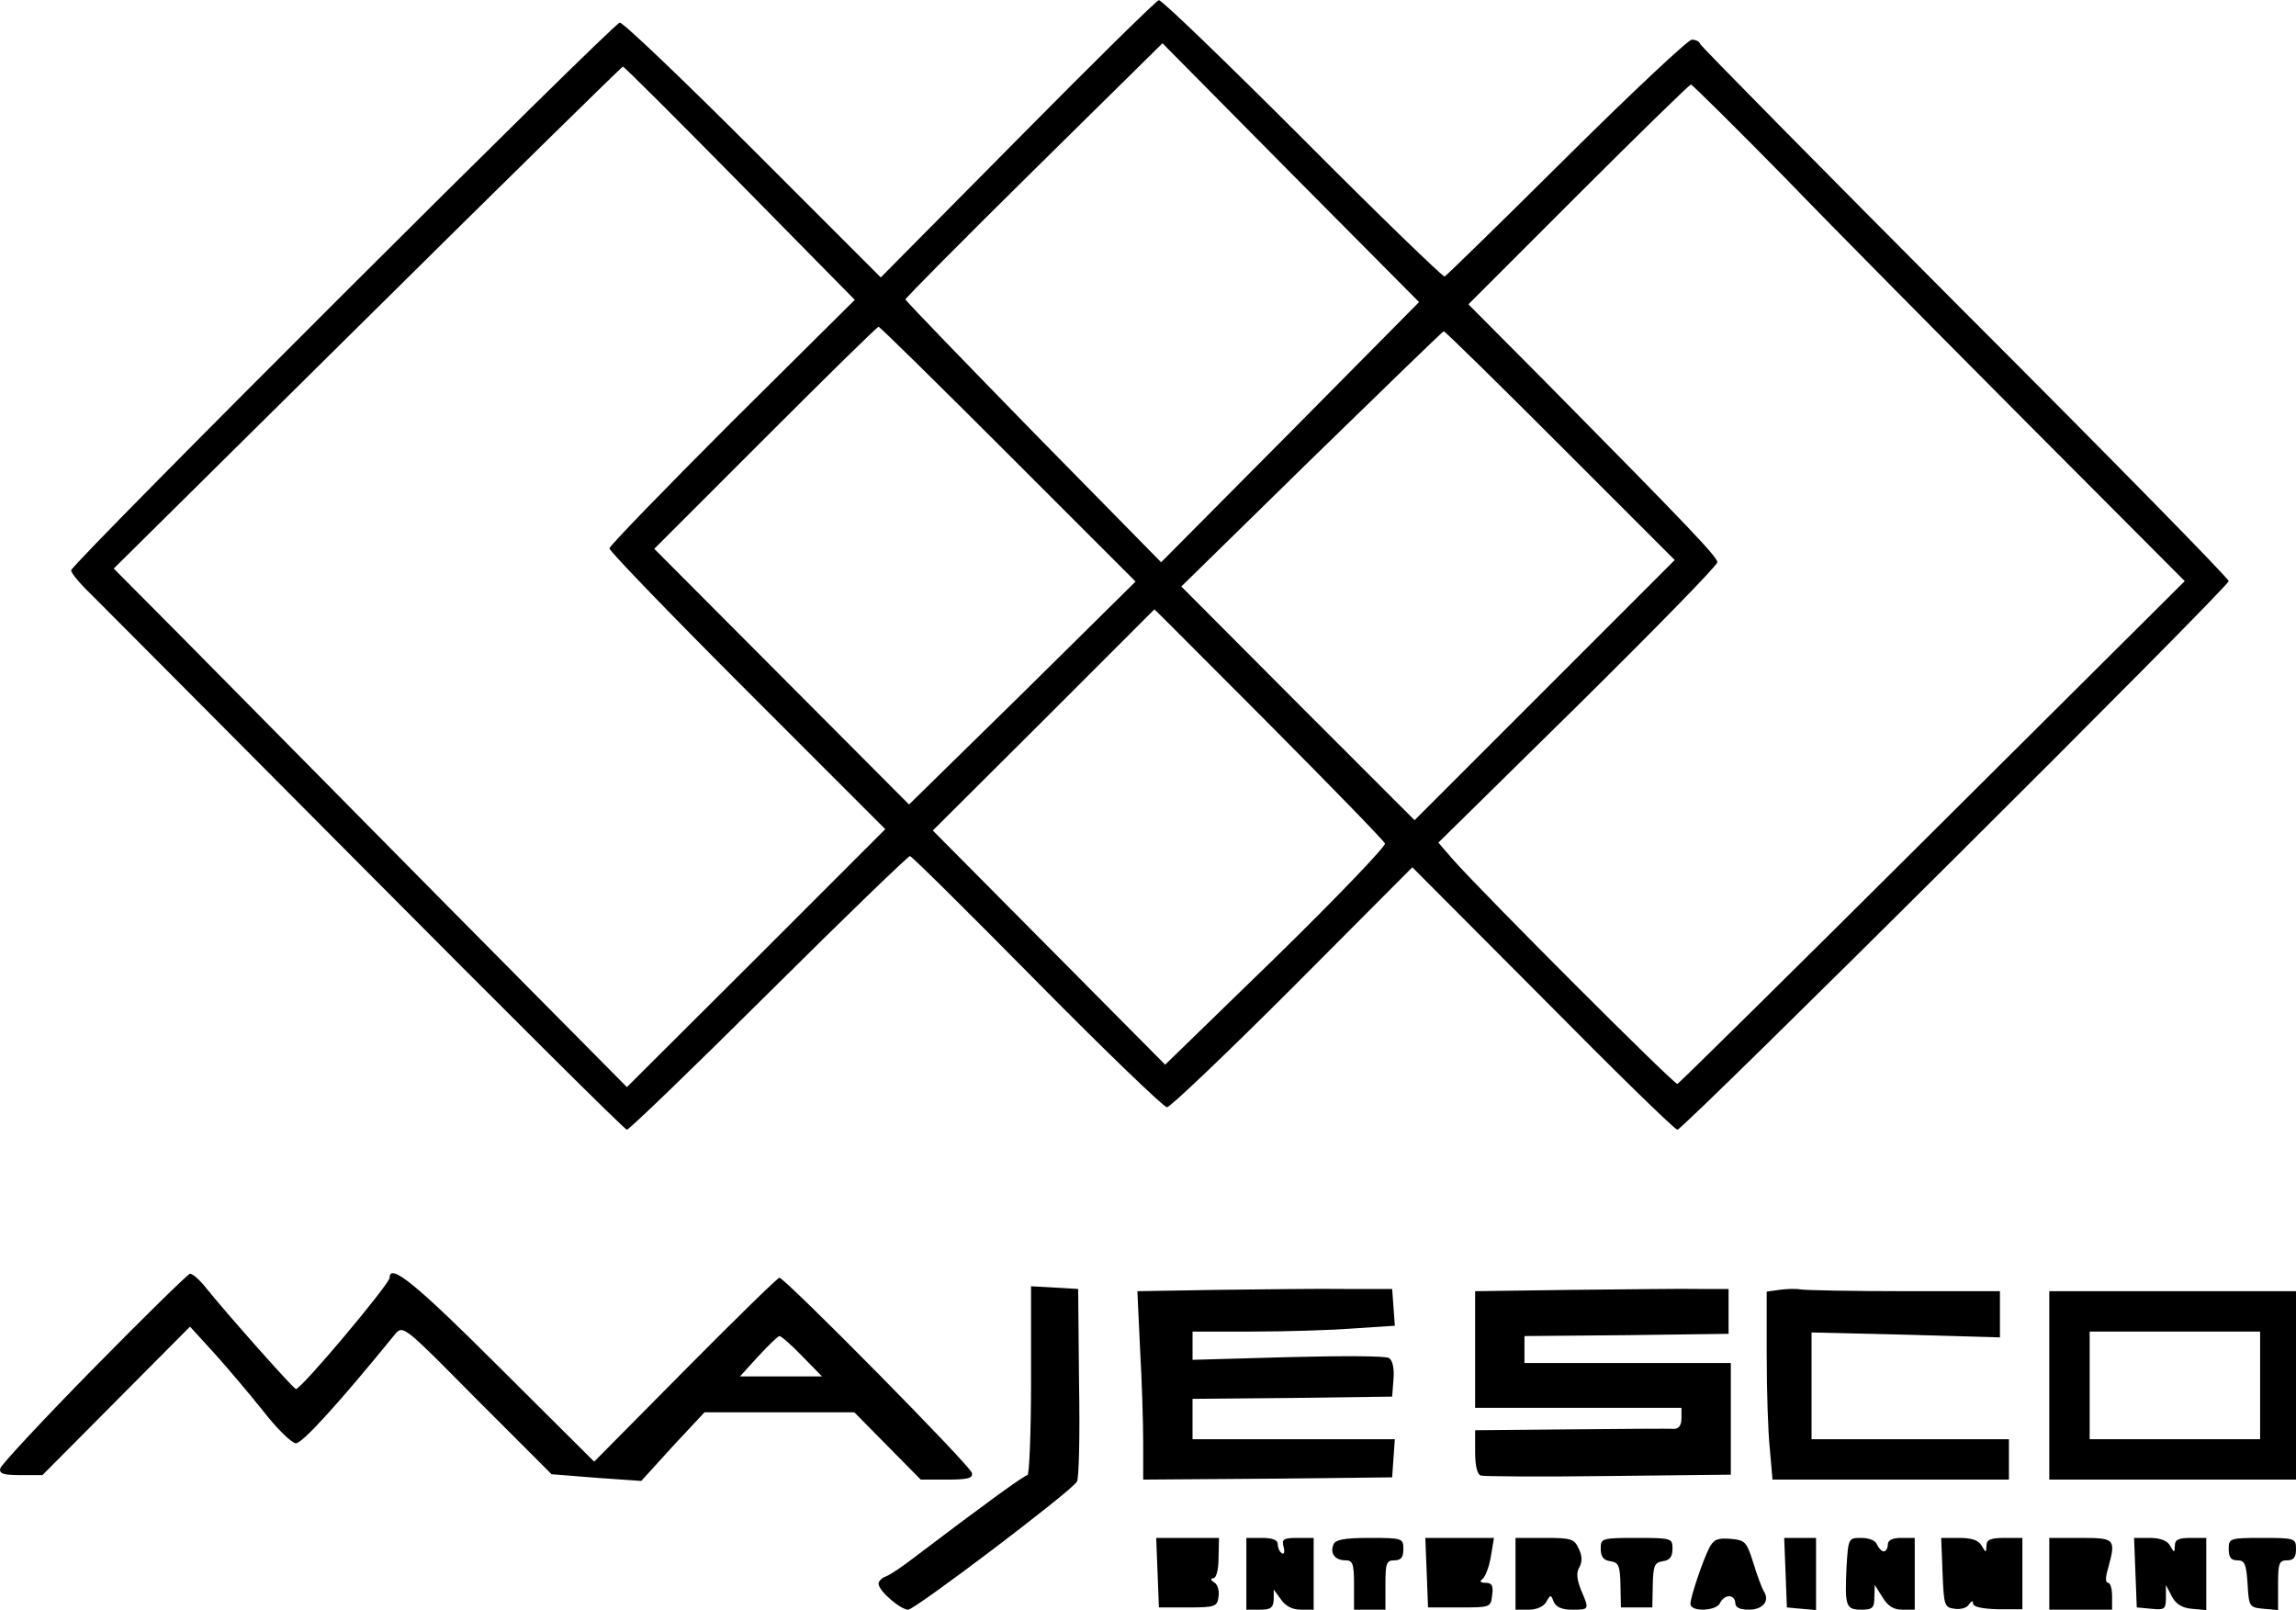
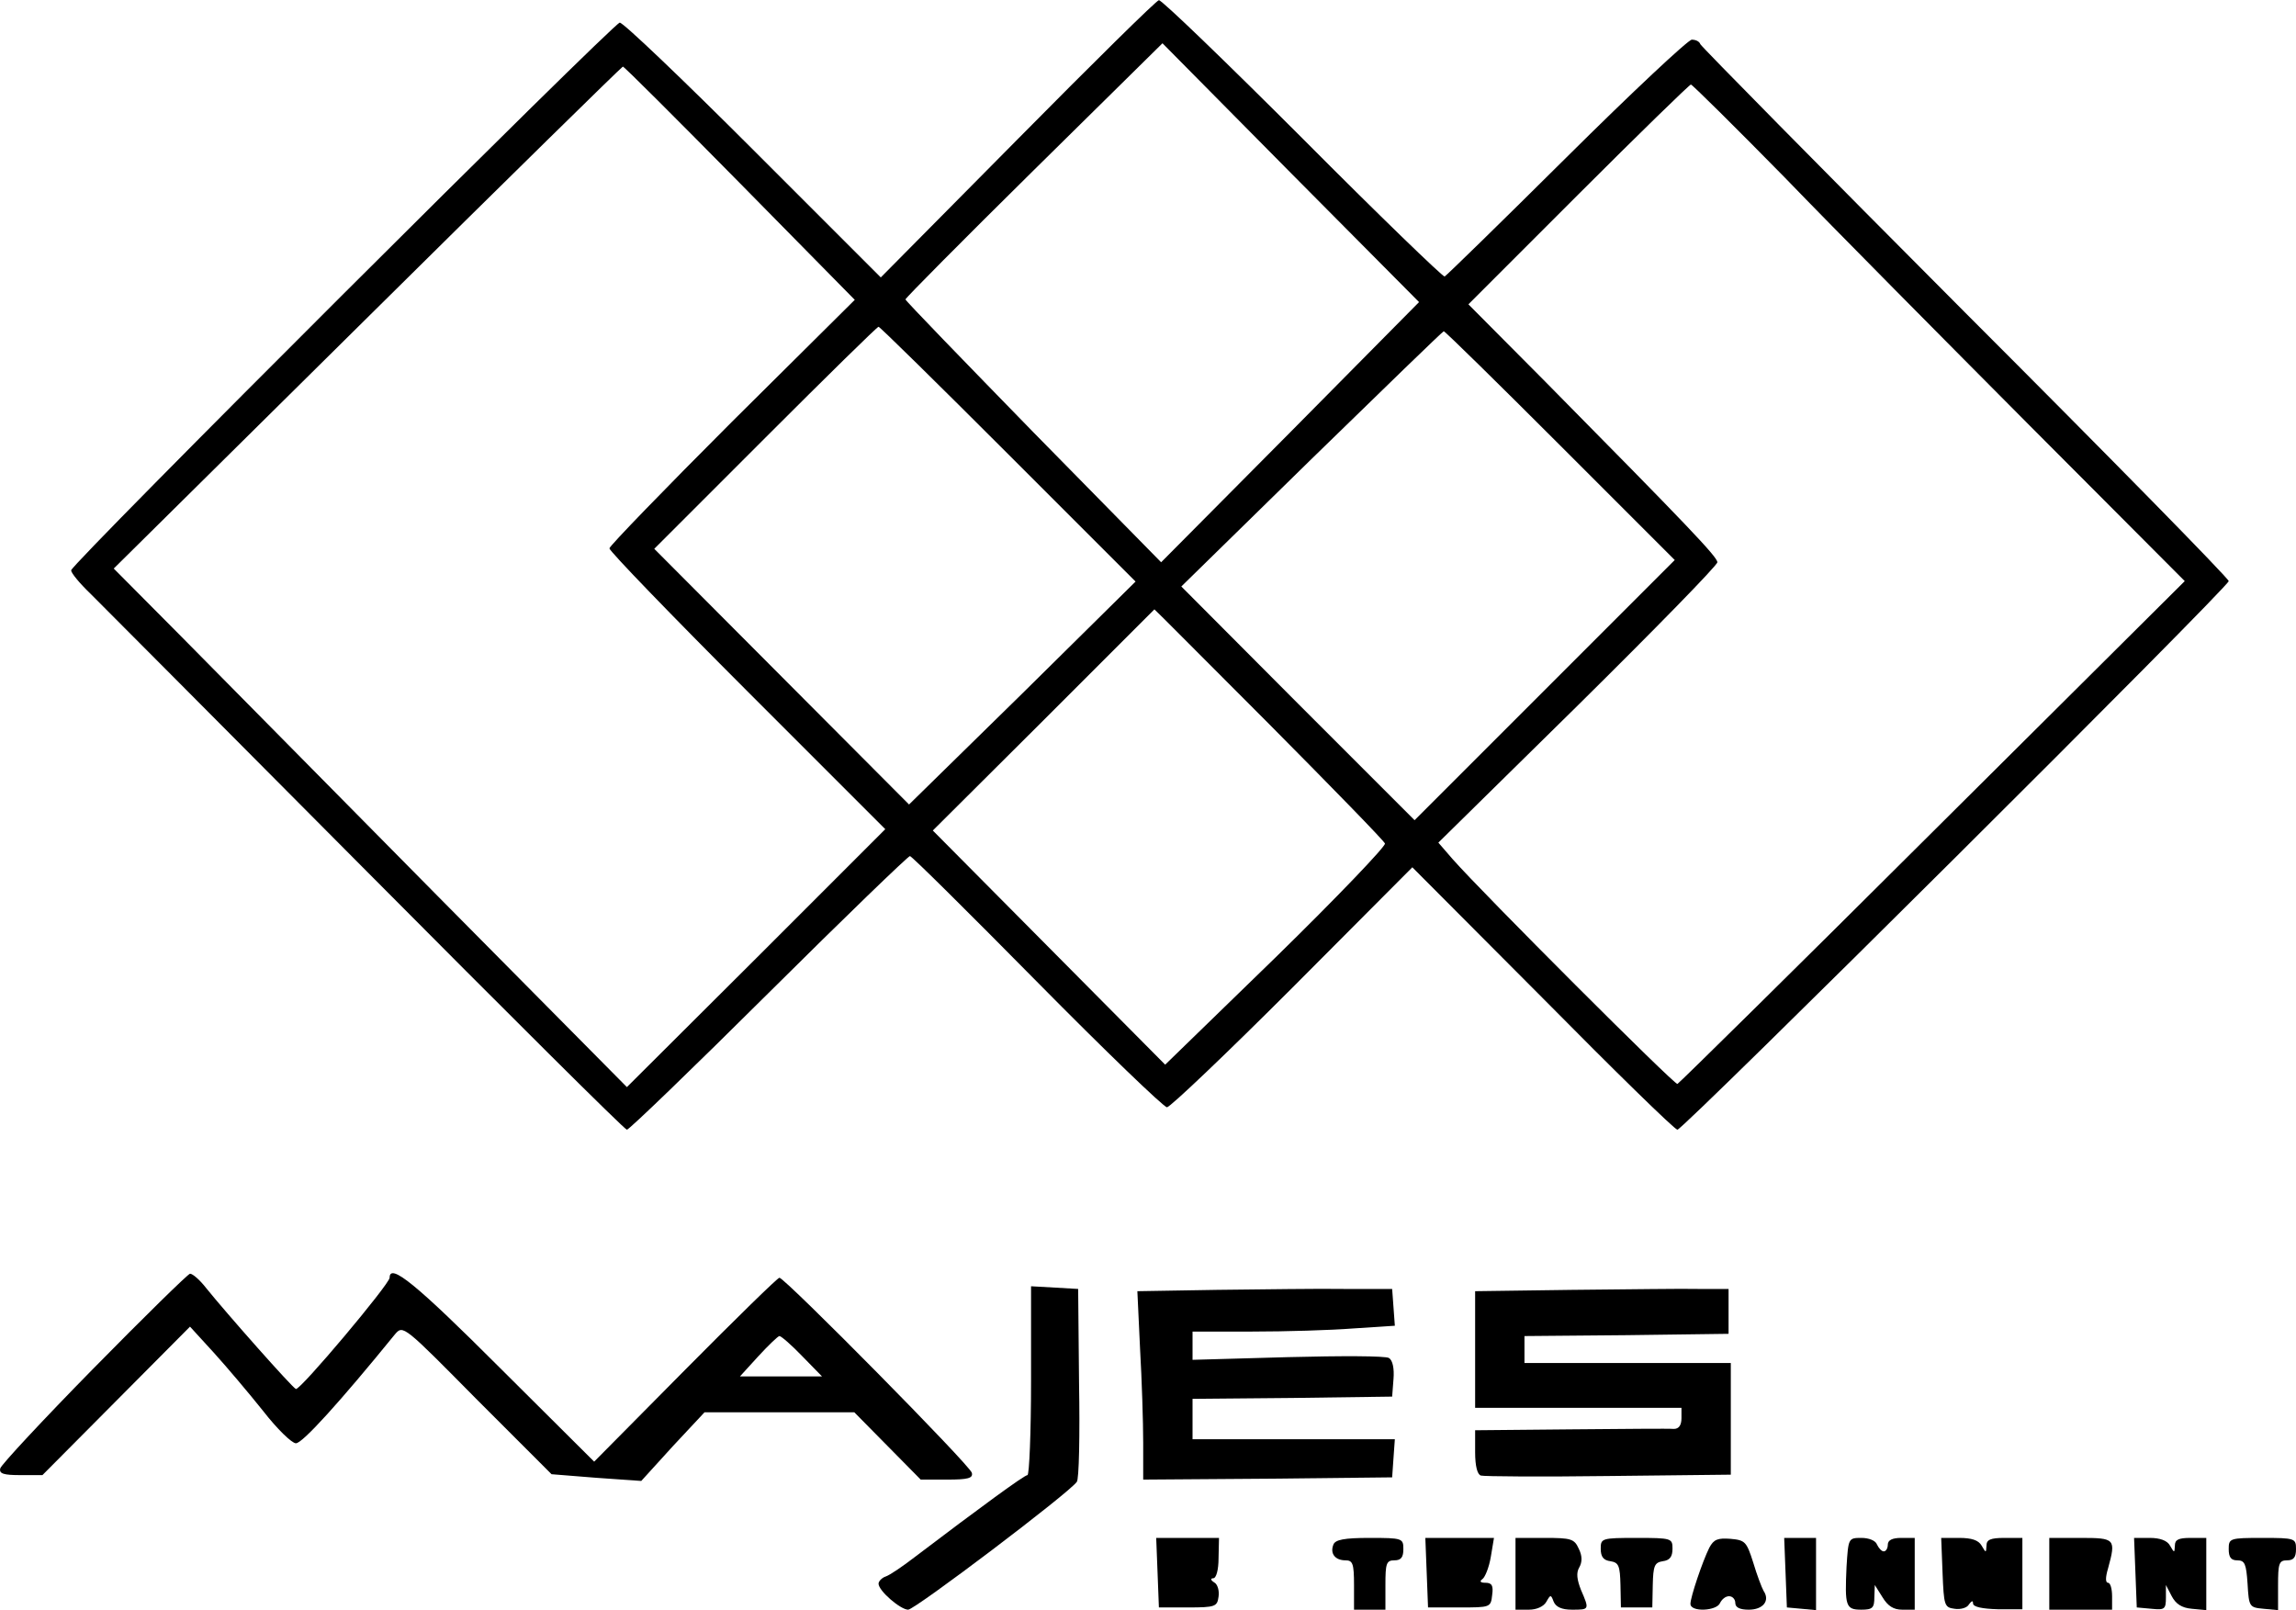
<svg xmlns="http://www.w3.org/2000/svg" version="1.0" width="511.858pt" height="358.971pt" viewBox="0 0 511.858 358.971" preserveAspectRatio="xMidYMid meet">
  <g transform="translate(-0.142,435.844) scale(0.1,-0.1)" fill="#000000" stroke="none">
    <path d="M2270 4048 l-305 -308 -285 285 c-157 157 -290 284 -297 283 -17 -4 -1223 -1207 -1223 -1221 0 -6 19 -29 43 -52 23 -23 300 -301 615 -618 315 -317 576 -577 581 -577 5 0 147 137 316 305 169 168 311 305 315 305 4 0 131 -126 283 -280 152 -154 283 -280 290 -280 7 0 133 120 280 267 l267 268 291 -292 c159 -161 294 -293 300 -293 13 0 1229 1210 1229 1223 0 6 -264 275 -588 599 -323 324 -588 593 -590 598 -2 6 -10 10 -19 10 -8 0 -134 -118 -279 -262 -146 -145 -268 -264 -272 -266 -4 -1 -147 137 -317 308 -170 170 -314 309 -320 308 -5 0 -147 -140 -315 -310z m608 -653 l-288 -290 -285 290 c-156 160 -285 293 -285 296 0 3 129 133 286 288 l287 283 286 -289 286 -288 -287 -290z m-1227 555 l256 -260 -274 -272 c-150 -150 -273 -277 -273 -282 0 -6 138 -149 308 -319 l307 -307 -288 -288 -288 -287 -421 425 c-231 234 -488 494 -571 578 l-152 153 565 559 c311 308 567 559 570 560 3 0 120 -117 261 -260z m2329 13 c111 -115 358 -364 547 -554 l345 -346 -562 -559 c-309 -308 -565 -560 -569 -562 -7 -2 -433 424 -501 501 l-32 37 311 306 c171 169 311 312 311 319 0 12 -66 81 -384 403 l-171 172 245 245 c135 135 248 245 251 245 3 0 97 -93 209 -207z m-1731 -617 l284 -284 -252 -249 -253 -248 -284 285 -284 285 248 248 c136 136 249 247 252 247 3 0 133 -128 289 -284z m1231 19 l255 -255 -290 -290 -290 -290 -260 260 -260 261 290 284 c160 156 292 284 295 285 3 0 120 -115 260 -255z m-650 -620 c140 -141 257 -261 259 -267 2 -6 -107 -120 -243 -253 l-247 -240 -259 261 -259 261 247 246 c136 136 247 247 247 247 1 0 115 -115 255 -255z" />
    <path d="M210 1308 c-113 -115 -206 -215 -208 -223 -3 -12 8 -15 45 -15 l49 0 165 166 164 165 53 -58 c29 -32 78 -90 110 -130 31 -40 64 -72 73 -72 14 -1 99 93 221 243 18 21 19 20 183 -146 l166 -166 100 -8 100 -7 70 77 71 76 167 0 167 0 74 -75 74 -75 59 0 c46 0 58 3 55 15 -3 16 -417 435 -429 435 -4 0 -98 -92 -210 -205 l-203 -205 -211 210 c-186 186 -245 234 -245 200 0 -14 -200 -252 -209 -248 -8 3 -155 169 -200 225 -14 18 -30 32 -36 32 -5 -1 -102 -96 -215 -211z m1580 27 l44 -45 -91 0 -92 0 41 45 c23 25 44 45 47 45 4 0 27 -20 51 -45z" />
    <path d="M2300 1281 c0 -116 -4 -211 -8 -211 -7 0 -104 -71 -253 -184 -26 -20 -54 -39 -63 -42 -9 -3 -16 -11 -16 -16 0 -16 49 -58 66 -58 15 0 360 261 376 285 5 5 7 105 5 220 l-2 210 -52 3 -53 3 0 -210z" />
    <path d="M2716 1483 l-179 -3 6 -128 c4 -70 7 -164 7 -210 l0 -82 278 2 277 3 3 43 3 42 -225 0 -226 0 0 45 0 45 223 2 222 3 3 39 c2 24 -2 42 -10 47 -7 5 -108 5 -225 2 l-213 -6 0 31 0 32 133 0 c74 0 175 3 226 7 l92 6 -3 41 -3 41 -105 0 c-58 1 -186 -1 -284 -2z" />
    <path d="M3508 1483 l-218 -3 0 -130 0 -130 230 0 230 0 0 -23 c0 -16 -6 -24 -17 -24 -10 1 -114 0 -230 -1 l-213 -2 0 -49 c0 -31 5 -50 13 -52 6 -2 135 -3 285 -1 l272 3 0 124 0 125 -230 0 -230 0 0 30 0 30 228 2 227 3 0 50 0 50 -65 0 c-36 1 -163 -1 -282 -2z" />
-     <path d="M3968 1483 l-28 -4 0 -142 c0 -78 3 -172 7 -209 l6 -68 263 0 264 0 0 45 0 45 -220 0 -220 0 0 119 0 119 210 -5 210 -6 0 51 0 52 -212 0 c-117 0 -222 2 -233 4 -11 2 -32 1 -47 -1z" />
-     <path d="M4570 1270 l0 -210 275 0 275 0 0 210 0 210 -275 0 -275 0 0 -210z m470 0 l0 -120 -190 0 -190 0 0 120 0 120 190 0 190 0 0 -120z" />
    <path d="M2582 853 l3 -78 65 0 c61 0 65 2 68 24 2 13 -2 28 -10 32 -8 5 -8 9 -2 9 7 0 12 19 12 45 l1 45 -70 0 -70 0 3 -77z" />
-     <path d="M2780 850 l0 -80 30 0 c24 0 30 4 31 23 l0 22 16 -22 c10 -15 26 -23 44 -23 l29 0 0 80 0 80 -36 0 c-31 0 -36 -3 -31 -20 3 -11 1 -18 -4 -14 -5 3 -9 12 -9 20 0 9 -11 14 -35 14 l-35 0 0 -80z" />
    <path d="M2974 915 c-8 -20 4 -35 27 -35 16 0 19 -7 19 -55 l0 -55 35 0 35 0 0 55 c0 48 2 55 20 55 15 0 20 7 20 25 0 24 -2 25 -75 25 -57 0 -77 -4 -81 -15z" />
    <path d="M3182 853 l3 -78 70 0 c69 0 70 0 73 28 3 21 -1 27 -15 27 -11 0 -14 3 -7 8 6 4 15 26 19 50 l7 42 -77 0 -76 0 3 -77z" />
    <path d="M3380 850 l0 -80 30 0 c17 0 33 7 39 18 9 16 10 16 16 0 5 -12 18 -18 41 -18 39 0 39 0 20 44 -9 23 -11 38 -4 50 7 12 7 26 -1 42 -10 22 -17 24 -76 24 l-65 0 0 -80z" />
    <path d="M3570 906 c0 -18 6 -26 22 -28 18 -3 21 -10 22 -53 l1 -50 35 0 35 0 1 50 c1 43 4 50 22 53 16 2 22 10 22 28 0 23 -2 24 -80 24 -78 0 -80 -1 -80 -24z" />
    <path d="M3812 908 c-15 -30 -42 -110 -42 -125 0 -19 59 -16 66 2 4 8 12 15 20 15 8 0 14 -7 14 -15 0 -10 10 -15 30 -15 32 0 48 20 33 42 -4 7 -15 36 -23 63 -15 47 -18 50 -51 53 -28 2 -37 -1 -47 -20z" />
    <path d="M3982 853 l3 -78 33 -3 32 -3 0 80 0 81 -35 0 -36 0 3 -77z" />
    <path d="M4118 866 c-4 -88 -2 -96 33 -96 25 0 29 4 29 28 l1 27 17 -27 c12 -20 25 -28 44 -28 l28 0 0 80 0 80 -30 0 c-20 0 -30 -5 -30 -15 0 -8 -4 -15 -9 -15 -5 0 -11 7 -15 15 -3 9 -18 15 -35 15 -29 0 -29 -1 -33 -64z" />
    <path d="M4332 853 c3 -74 4 -78 27 -81 13 -2 28 2 32 10 6 8 9 9 9 2 0 -8 21 -12 55 -13 l55 0 0 79 0 80 -40 0 c-31 0 -40 -4 -40 -17 -1 -17 -1 -17 -11 0 -7 12 -22 17 -50 17 l-40 0 3 -77z" />
    <path d="M4570 850 l0 -80 70 0 70 0 0 30 c0 17 -4 30 -9 30 -6 0 -6 12 0 32 18 66 16 68 -61 68 l-70 0 0 -80z" />
-     <path d="M4762 853 l3 -78 33 -3 c29 -3 32 -1 32 25 l0 28 13 -25 c9 -17 22 -26 45 -28 l32 -3 0 80 0 81 -35 0 c-27 0 -35 -4 -35 -17 -1 -17 -1 -17 -11 0 -6 11 -22 17 -45 17 l-35 0 3 -77z" />
+     <path d="M4762 853 l3 -78 33 -3 c29 -3 32 -1 32 25 l0 28 13 -25 c9 -17 22 -26 45 -28 l32 -3 0 80 0 81 -35 0 c-27 0 -35 -4 -35 -17 -1 -17 -1 -17 -11 0 -6 11 -22 17 -45 17 l-35 0 3 -77" />
    <path d="M4970 905 c0 -18 5 -25 19 -25 17 0 20 -8 23 -52 3 -52 4 -53 36 -56 l32 -3 0 55 c0 49 2 56 20 56 15 0 20 7 20 25 0 24 -2 25 -75 25 -73 0 -75 -1 -75 -25z" />
  </g>
</svg>